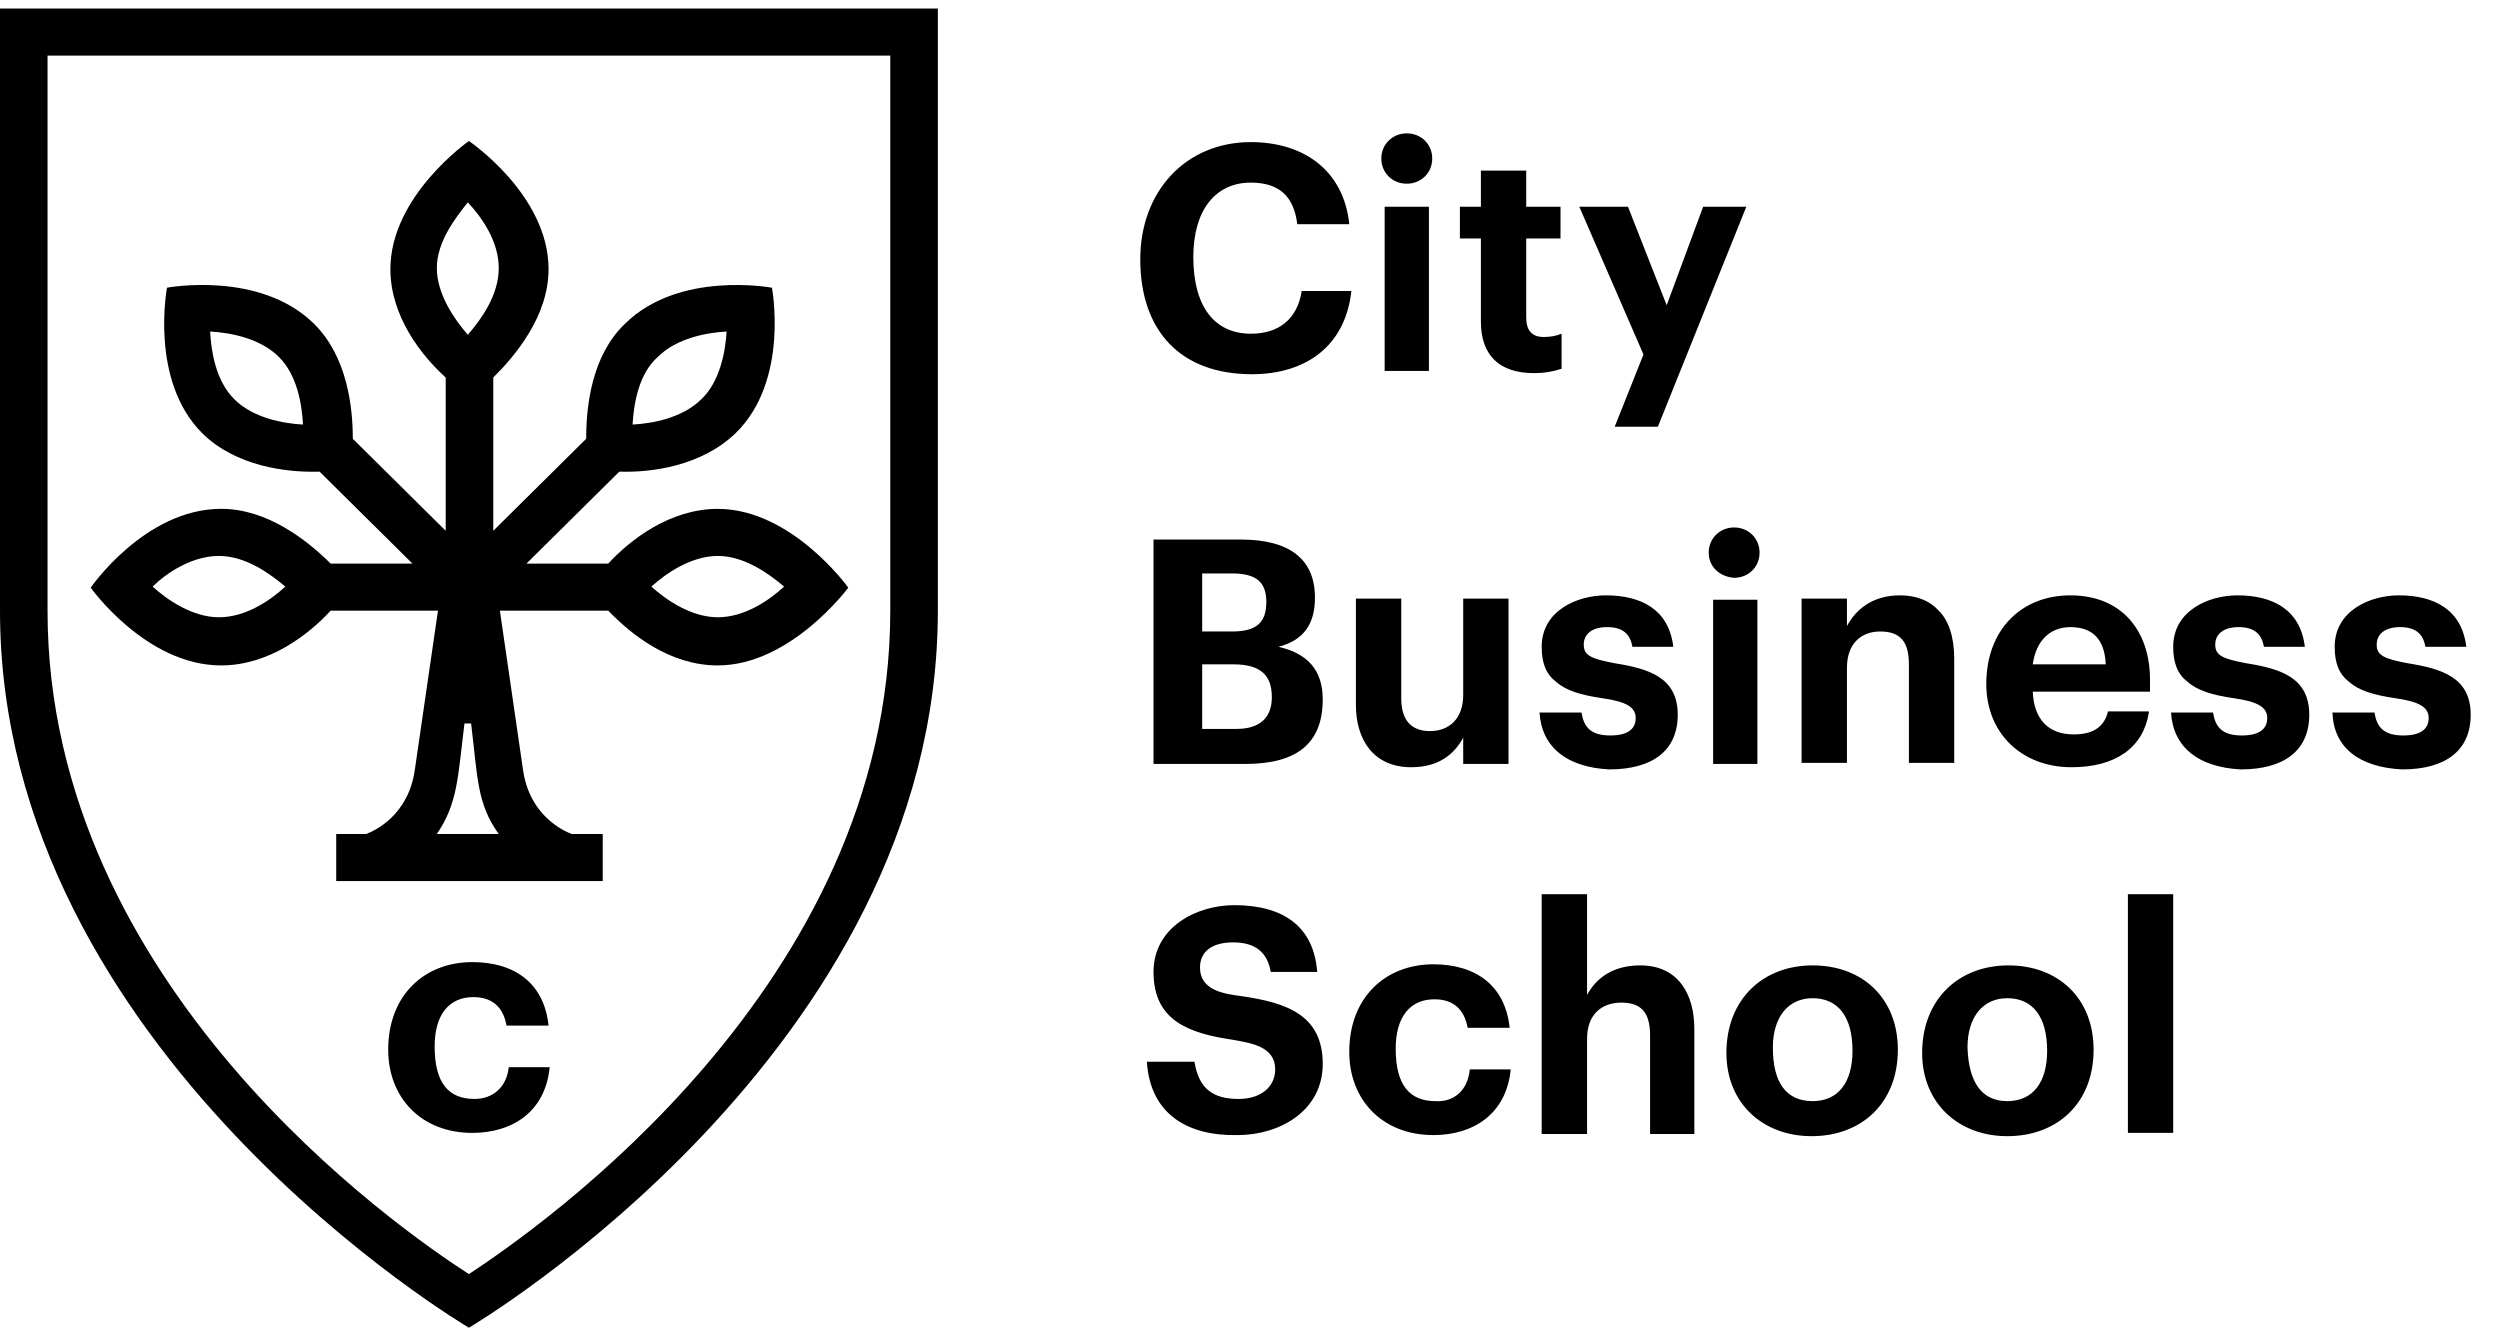
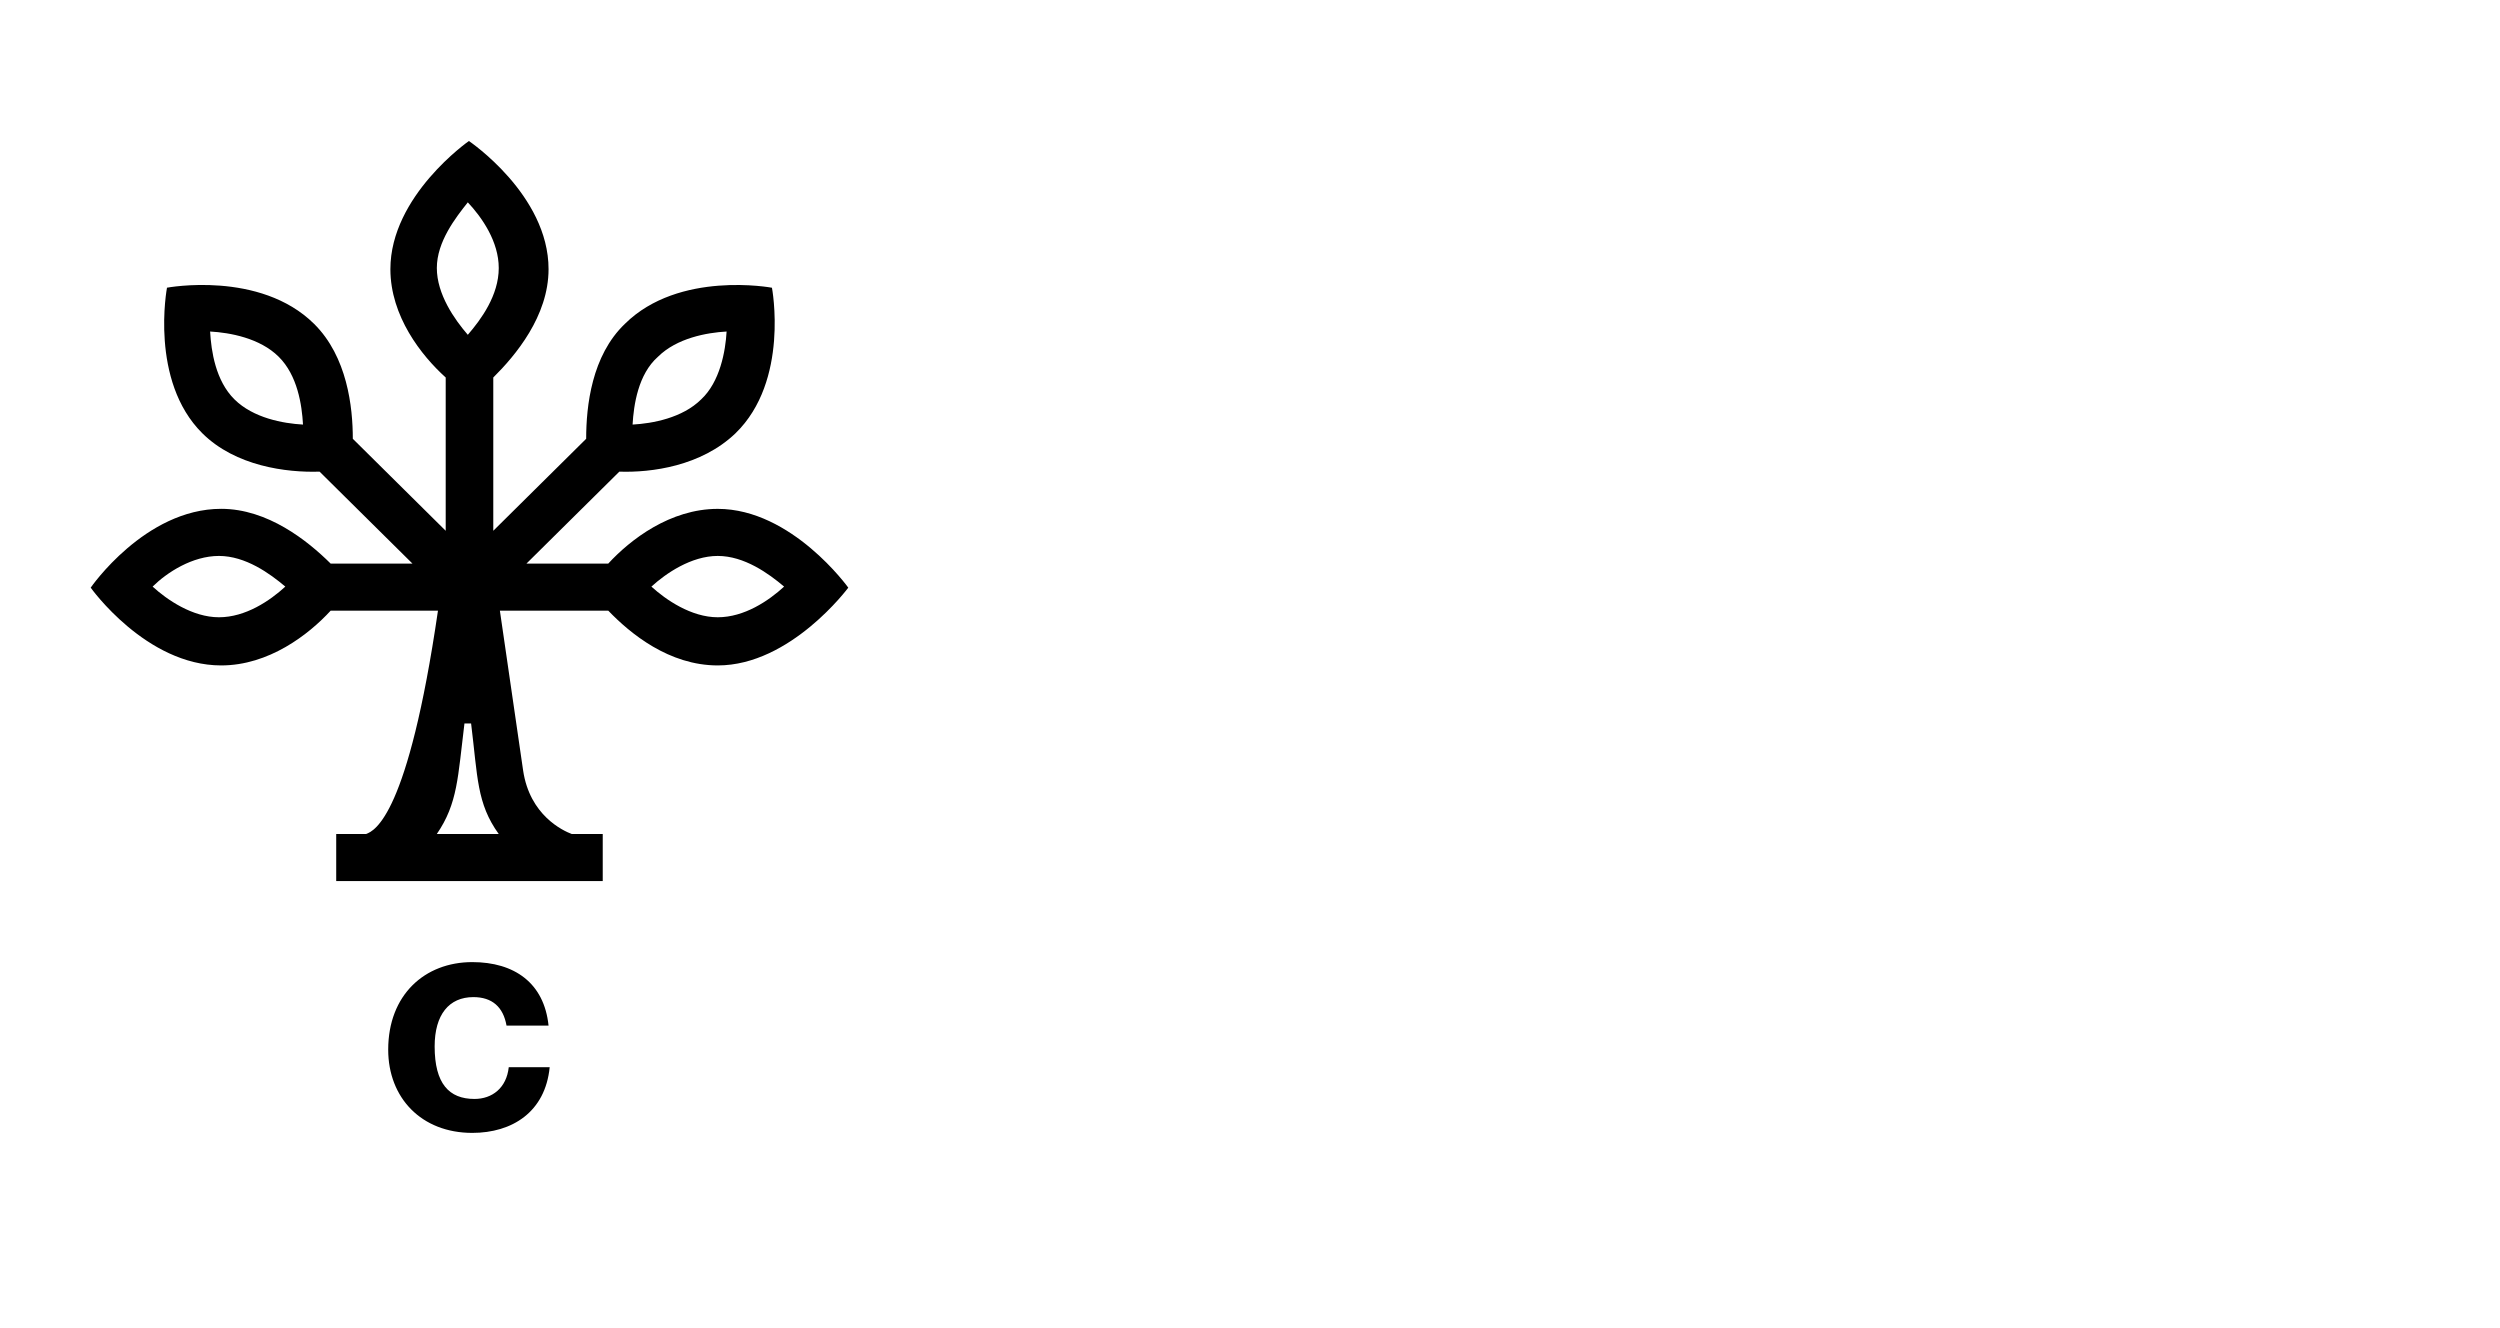
<svg xmlns="http://www.w3.org/2000/svg" width="64" height="34" viewBox="0 0 64 34" fill="none">
-   <path d="M29.53 13.812H31.767C33.012 13.812 33.663 14.316 33.663 15.297C33.663 15.97 33.38 16.39 32.729 16.558C33.465 16.726 33.862 17.147 33.862 17.904C33.862 19.024 33.211 19.557 31.88 19.557H29.53V13.812ZM30.776 14.68V16.166H31.541C32.163 16.166 32.418 15.942 32.418 15.409C32.418 14.905 32.163 14.68 31.541 14.68H30.776ZM30.776 17.007V18.66H31.654C32.276 18.66 32.559 18.352 32.559 17.848C32.559 17.287 32.276 17.007 31.569 17.007H30.776ZM38.618 15.353V19.557H37.458V18.884C37.231 19.305 36.835 19.641 36.127 19.641C35.164 19.641 34.711 18.94 34.711 18.044V15.325H35.872V17.875C35.872 18.436 36.127 18.716 36.608 18.716C37.09 18.716 37.458 18.408 37.458 17.792V15.325H38.618V15.353ZM39.411 18.24H40.487C40.544 18.604 40.713 18.828 41.223 18.828C41.676 18.828 41.874 18.66 41.874 18.38C41.874 18.099 41.619 17.96 41.025 17.875C40.459 17.792 40.091 17.679 39.836 17.455C39.581 17.259 39.467 16.979 39.467 16.558C39.467 15.634 40.374 15.241 41.11 15.241C42.016 15.241 42.724 15.605 42.837 16.558H41.789C41.733 16.222 41.535 16.054 41.138 16.054C40.77 16.054 40.544 16.222 40.544 16.503C40.544 16.783 40.742 16.866 41.336 16.979C42.214 17.119 42.95 17.343 42.95 18.296C42.95 19.221 42.299 19.697 41.195 19.697C40.119 19.641 39.468 19.137 39.411 18.24ZM43.743 14.148C43.743 13.784 44.026 13.503 44.394 13.503C44.762 13.503 45.045 13.783 45.045 14.148C45.045 14.512 44.762 14.792 44.394 14.792C44.026 14.765 43.743 14.512 43.743 14.148ZM44.989 15.353V19.557H43.856V15.353H44.989V15.353ZM47.282 15.353V16.026C47.508 15.605 47.933 15.241 48.641 15.241C49.066 15.241 49.406 15.381 49.632 15.634C49.887 15.886 50.028 16.306 50.028 16.866V19.529H48.868V17.007C48.868 16.418 48.641 16.166 48.131 16.166C47.65 16.166 47.282 16.474 47.282 17.09V19.529H46.121V15.325H47.282V15.353ZM55.011 18.24C54.87 19.137 54.162 19.641 53.03 19.641C51.756 19.641 50.849 18.772 50.849 17.511C50.849 16.11 51.756 15.241 53.001 15.241C54.332 15.241 55.04 16.166 55.04 17.399V17.707H52.039C52.067 18.408 52.435 18.801 53.086 18.801C53.624 18.801 53.879 18.576 53.964 18.212H55.011V18.24ZM53.001 16.054C52.492 16.054 52.124 16.39 52.039 17.007H53.907C53.879 16.362 53.568 16.054 53.001 16.054ZM55.578 18.24H56.654C56.71 18.604 56.88 18.828 57.389 18.828C57.843 18.828 58.041 18.66 58.041 18.38C58.041 18.099 57.786 17.96 57.191 17.875C56.625 17.792 56.257 17.679 56.002 17.455C55.748 17.259 55.634 16.979 55.634 16.558C55.634 15.634 56.54 15.241 57.276 15.241C58.182 15.241 58.89 15.605 59.004 16.558H57.956C57.899 16.222 57.701 16.054 57.304 16.054C56.937 16.054 56.71 16.222 56.71 16.503C56.71 16.783 56.908 16.866 57.503 16.979C58.38 17.119 59.117 17.343 59.117 18.296C59.117 19.221 58.465 19.697 57.361 19.697C56.285 19.641 55.634 19.137 55.578 18.24ZM59.711 18.24H60.787C60.843 18.604 61.014 18.828 61.523 18.828C61.976 18.828 62.174 18.66 62.174 18.38C62.174 18.099 61.919 17.96 61.325 17.875C60.759 17.792 60.391 17.679 60.136 17.455C59.881 17.259 59.768 16.979 59.768 16.558C59.768 15.634 60.674 15.241 61.41 15.241C62.316 15.241 63.024 15.605 63.137 16.558H62.09C62.033 16.222 61.834 16.054 61.438 16.054C61.07 16.054 60.843 16.222 60.843 16.503C60.843 16.783 61.042 16.866 61.636 16.979C62.514 17.119 63.25 17.343 63.25 18.296C63.25 19.221 62.599 19.697 61.495 19.697C60.391 19.641 59.739 19.137 59.711 18.24ZM34.598 7.422C34.456 8.851 33.437 9.58 32.05 9.58C30.209 9.58 29.191 8.459 29.191 6.637C29.191 4.899 30.352 3.638 32.022 3.638C33.381 3.638 34.4 4.367 34.542 5.74H33.21C33.126 5.039 32.758 4.675 32.022 4.675C31.116 4.675 30.549 5.376 30.549 6.581C30.549 7.842 31.087 8.543 32.022 8.543C32.729 8.543 33.21 8.179 33.324 7.45H34.598V7.422H34.598ZM35.362 4.058C35.362 3.695 35.646 3.414 36.014 3.414C36.382 3.414 36.665 3.694 36.665 4.058C36.665 4.422 36.382 4.703 36.014 4.703C35.645 4.703 35.362 4.423 35.362 4.058ZM36.58 5.292V9.496H35.447V5.292H36.58ZM37.911 8.234V6.104H37.373V5.292H37.911V4.367H39.071V5.292H39.949V6.105H39.071V8.123C39.071 8.459 39.213 8.627 39.524 8.627C39.694 8.627 39.836 8.599 39.977 8.543V9.44C39.75 9.516 39.511 9.554 39.27 9.552C38.392 9.552 37.911 9.103 37.911 8.235V8.234ZM40.43 5.292H41.676L42.667 7.814L43.601 5.292H44.706L42.441 10.925H41.336L42.073 9.075L40.43 5.292V5.292ZM29.36 27.18H30.578C30.691 27.881 31.059 28.133 31.71 28.133C32.276 28.133 32.645 27.825 32.645 27.376C32.645 26.787 32.022 26.703 31.569 26.62C30.408 26.451 29.53 26.115 29.53 24.882C29.53 23.733 30.634 23.172 31.597 23.172C32.871 23.172 33.635 23.733 33.72 24.882H32.531C32.446 24.378 32.135 24.125 31.569 24.125C31.003 24.125 30.72 24.378 30.72 24.77C30.72 25.358 31.342 25.442 31.767 25.499C32.927 25.666 33.862 25.975 33.862 27.236C33.862 28.441 32.758 29.058 31.682 29.058C30.408 29.086 29.445 28.525 29.36 27.18L29.36 27.18ZM37.627 27.376H38.675C38.562 28.526 37.712 29.058 36.693 29.058C35.391 29.058 34.541 28.161 34.541 26.927C34.541 25.526 35.476 24.686 36.693 24.686C37.769 24.686 38.533 25.218 38.647 26.311H37.571C37.486 25.835 37.202 25.582 36.721 25.582C36.099 25.582 35.73 26.031 35.73 26.844C35.73 27.797 36.099 28.189 36.75 28.189C37.203 28.217 37.571 27.936 37.627 27.376ZM39.468 22.892H40.629V25.47C40.855 25.05 41.28 24.714 41.988 24.714C42.979 24.714 43.375 25.47 43.375 26.339V29.03H42.242V26.507C42.242 25.919 42.016 25.667 41.506 25.667C40.997 25.667 40.629 25.975 40.629 26.591V29.03H39.467V22.892H39.468ZM51.387 29.086C50.142 29.086 49.207 28.245 49.207 26.956C49.207 25.582 50.142 24.714 51.416 24.714C52.69 24.714 53.596 25.555 53.596 26.872C53.596 28.245 52.662 29.086 51.387 29.086ZM51.387 28.189C52.039 28.189 52.407 27.712 52.407 26.9C52.407 26.031 52.039 25.554 51.387 25.554C50.765 25.554 50.368 26.031 50.368 26.816C50.397 27.712 50.736 28.189 51.387 28.189ZM55.634 22.892V29.002H54.474V22.892H55.634ZM46.376 29.086C45.13 29.086 44.196 28.245 44.196 26.956C44.196 25.582 45.13 24.714 46.404 24.714C47.679 24.714 48.585 25.555 48.585 26.872C48.585 28.245 47.65 29.086 46.376 29.086ZM46.404 28.189C47.056 28.189 47.424 27.712 47.424 26.9C47.424 26.031 47.055 25.554 46.404 25.554C45.782 25.554 45.385 26.031 45.385 26.816C45.385 27.712 45.725 28.189 46.404 28.189ZM24.009 15.633V0.219H0V15.633C0 26.928 12.004 33.99 12.004 33.99C12.004 33.99 24.009 26.928 24.009 15.633ZM12.004 32.617C10.221 31.468 1.217 25.246 1.217 15.633V1.424H22.791V15.633C22.791 25.218 13.788 31.44 12.004 32.617Z" fill="black" />
-   <path d="M13.024 27.32H14.072C13.959 28.47 13.109 29.002 12.09 29.002C10.788 29.002 9.938 28.105 9.938 26.872C9.938 25.47 10.872 24.63 12.09 24.63C13.166 24.63 13.93 25.162 14.043 26.255H12.967C12.883 25.779 12.599 25.526 12.118 25.526C11.495 25.526 11.127 25.975 11.127 26.788C11.127 27.741 11.495 28.133 12.146 28.133C12.599 28.133 12.967 27.853 13.024 27.32ZM18.374 13.027C17.157 13.027 16.138 13.812 15.571 14.428H13.477L15.855 12.074C16.676 12.102 17.95 11.934 18.828 11.093C20.215 9.748 19.762 7.366 19.762 7.366C19.762 7.366 17.384 6.917 15.997 8.291C15.147 9.103 15.006 10.393 15.006 11.233L12.628 13.588V9.664C13.194 9.103 14.043 8.094 14.043 6.89C14.043 4.984 12.004 3.61 12.004 3.61C12.004 3.61 9.994 5.011 9.994 6.89C9.994 8.094 10.787 9.103 11.41 9.664V13.588L9.032 11.233C9.032 10.421 8.89 9.131 8.041 8.291C6.652 6.917 4.275 7.365 4.275 7.365C4.275 7.365 3.822 9.747 5.181 11.093C6.029 11.934 7.332 12.102 8.181 12.074L10.559 14.428H8.465C7.871 13.839 6.852 13.026 5.662 13.026C3.709 13.026 2.322 15.044 2.322 15.044C2.322 15.044 3.737 17.035 5.662 17.035C6.88 17.035 7.899 16.249 8.465 15.633H11.212L10.617 19.725C10.447 20.874 9.598 21.266 9.371 21.351H8.607V22.555H15.43V21.351H14.638C14.411 21.266 13.562 20.874 13.392 19.725L12.797 15.633H15.572C16.138 16.222 17.129 17.035 18.375 17.035C20.243 17.035 21.716 15.044 21.716 15.044C21.716 15.044 20.271 13.027 18.374 13.027ZM16.845 9.132C17.327 8.655 18.091 8.515 18.601 8.487C18.573 8.991 18.431 9.776 17.95 10.224C17.468 10.701 16.704 10.841 16.194 10.869C16.223 10.365 16.336 9.58 16.845 9.132ZM6.002 10.224C5.52 9.748 5.407 8.991 5.379 8.487C5.888 8.515 6.653 8.655 7.134 9.132C7.616 9.608 7.729 10.365 7.757 10.869C7.247 10.841 6.483 10.701 6.002 10.224ZM5.605 15.802C4.926 15.802 4.275 15.353 3.907 15.017C4.275 14.653 4.926 14.232 5.605 14.232C6.285 14.232 6.907 14.681 7.304 15.017C6.908 15.381 6.285 15.802 5.605 15.802ZM11.183 6.861C11.183 6.188 11.664 5.572 11.976 5.18C12.344 5.572 12.768 6.188 12.768 6.861C12.768 7.562 12.315 8.178 11.976 8.571C11.636 8.178 11.183 7.534 11.183 6.861ZM11.976 21.351H11.182C11.72 20.566 11.72 19.893 11.89 18.52H12.06C12.23 19.893 12.202 20.566 12.768 21.351L11.976 21.351ZM18.374 15.802C17.695 15.802 17.044 15.353 16.676 15.017C17.044 14.681 17.695 14.232 18.374 14.232C19.054 14.232 19.677 14.681 20.073 15.017C19.677 15.381 19.054 15.802 18.374 15.802Z" fill="black" />
+   <path d="M13.024 27.32H14.072C13.959 28.47 13.109 29.002 12.09 29.002C10.788 29.002 9.938 28.105 9.938 26.872C9.938 25.47 10.872 24.63 12.09 24.63C13.166 24.63 13.93 25.162 14.043 26.255H12.967C12.883 25.779 12.599 25.526 12.118 25.526C11.495 25.526 11.127 25.975 11.127 26.788C11.127 27.741 11.495 28.133 12.146 28.133C12.599 28.133 12.967 27.853 13.024 27.32ZM18.374 13.027C17.157 13.027 16.138 13.812 15.571 14.428H13.477L15.855 12.074C16.676 12.102 17.95 11.934 18.828 11.093C20.215 9.748 19.762 7.366 19.762 7.366C19.762 7.366 17.384 6.917 15.997 8.291C15.147 9.103 15.006 10.393 15.006 11.233L12.628 13.588V9.664C13.194 9.103 14.043 8.094 14.043 6.89C14.043 4.984 12.004 3.61 12.004 3.61C12.004 3.61 9.994 5.011 9.994 6.89C9.994 8.094 10.787 9.103 11.41 9.664V13.588L9.032 11.233C9.032 10.421 8.89 9.131 8.041 8.291C6.652 6.917 4.275 7.365 4.275 7.365C4.275 7.365 3.822 9.747 5.181 11.093C6.029 11.934 7.332 12.102 8.181 12.074L10.559 14.428H8.465C7.871 13.839 6.852 13.026 5.662 13.026C3.709 13.026 2.322 15.044 2.322 15.044C2.322 15.044 3.737 17.035 5.662 17.035C6.88 17.035 7.899 16.249 8.465 15.633H11.212C10.447 20.874 9.598 21.266 9.371 21.351H8.607V22.555H15.43V21.351H14.638C14.411 21.266 13.562 20.874 13.392 19.725L12.797 15.633H15.572C16.138 16.222 17.129 17.035 18.375 17.035C20.243 17.035 21.716 15.044 21.716 15.044C21.716 15.044 20.271 13.027 18.374 13.027ZM16.845 9.132C17.327 8.655 18.091 8.515 18.601 8.487C18.573 8.991 18.431 9.776 17.95 10.224C17.468 10.701 16.704 10.841 16.194 10.869C16.223 10.365 16.336 9.58 16.845 9.132ZM6.002 10.224C5.52 9.748 5.407 8.991 5.379 8.487C5.888 8.515 6.653 8.655 7.134 9.132C7.616 9.608 7.729 10.365 7.757 10.869C7.247 10.841 6.483 10.701 6.002 10.224ZM5.605 15.802C4.926 15.802 4.275 15.353 3.907 15.017C4.275 14.653 4.926 14.232 5.605 14.232C6.285 14.232 6.907 14.681 7.304 15.017C6.908 15.381 6.285 15.802 5.605 15.802ZM11.183 6.861C11.183 6.188 11.664 5.572 11.976 5.18C12.344 5.572 12.768 6.188 12.768 6.861C12.768 7.562 12.315 8.178 11.976 8.571C11.636 8.178 11.183 7.534 11.183 6.861ZM11.976 21.351H11.182C11.72 20.566 11.72 19.893 11.89 18.52H12.06C12.23 19.893 12.202 20.566 12.768 21.351L11.976 21.351ZM18.374 15.802C17.695 15.802 17.044 15.353 16.676 15.017C17.044 14.681 17.695 14.232 18.374 14.232C19.054 14.232 19.677 14.681 20.073 15.017C19.677 15.381 19.054 15.802 18.374 15.802Z" fill="black" />
</svg>